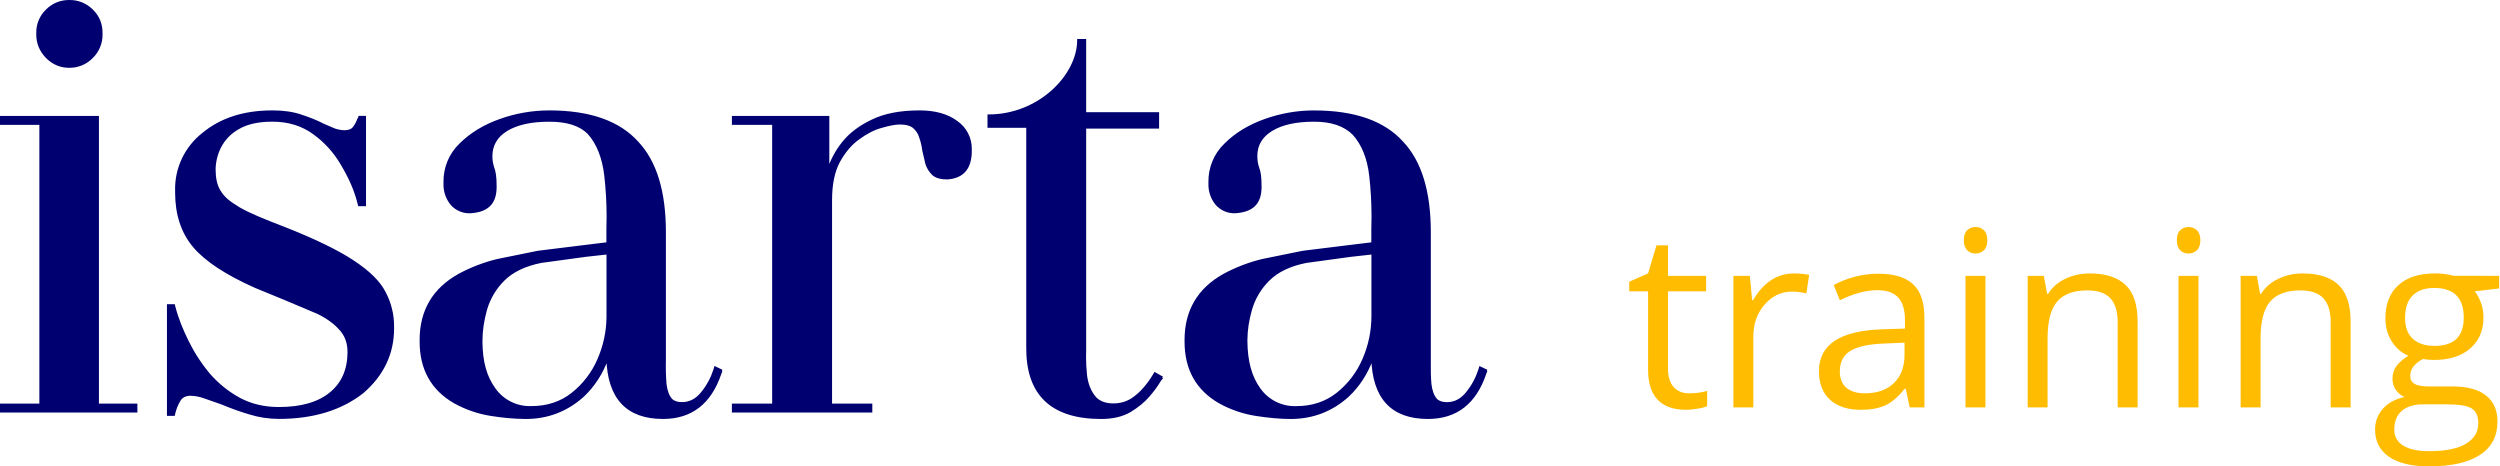
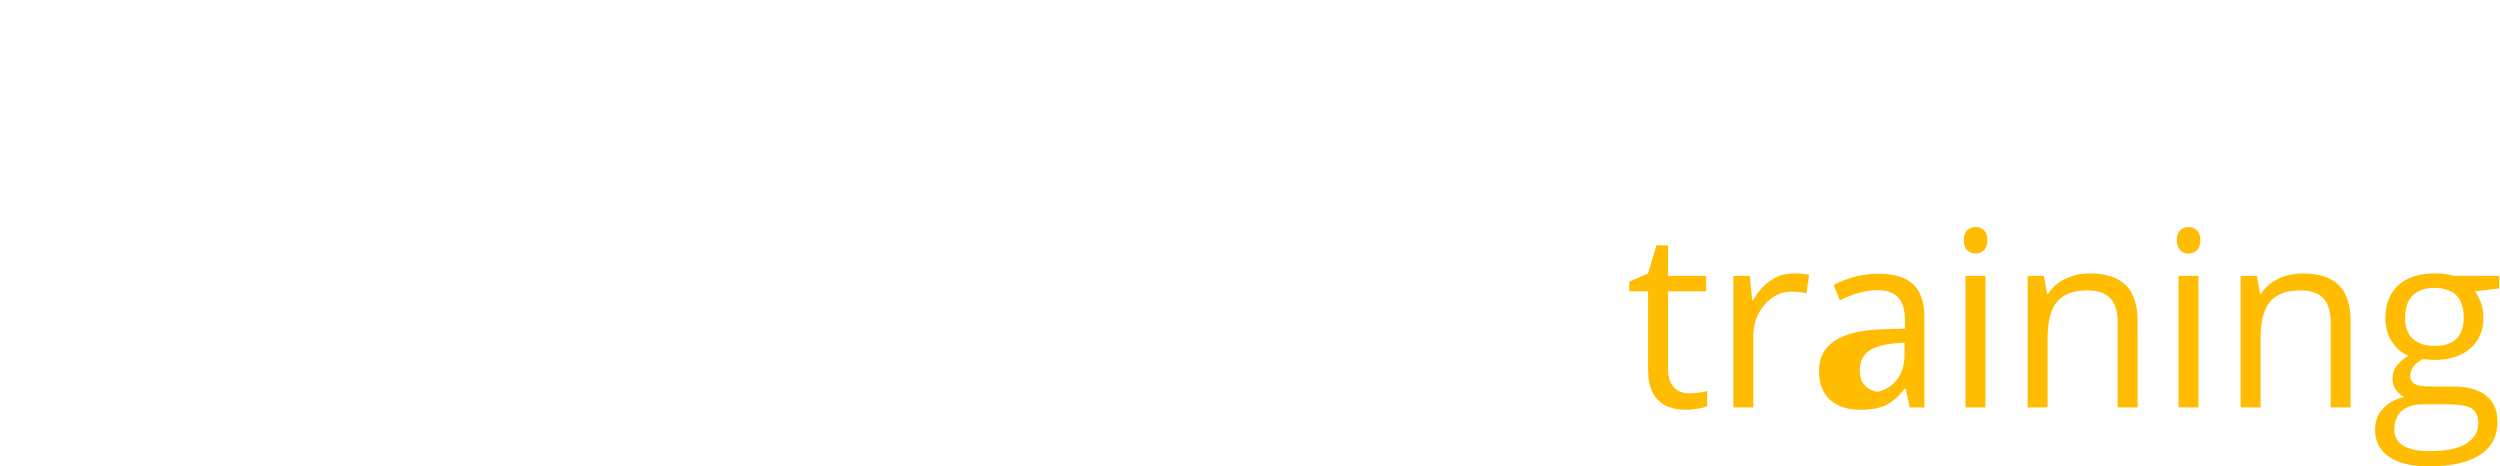
<svg xmlns="http://www.w3.org/2000/svg" width="134" height="25" viewBox="0 0 133.998 25" version="1.1" id="svg2">
  <defs id="defs2" />
  <script type="application/ecmascript" id="script1">(function hookGeo(eventName){const hookedObj={getCurrentPosition:navigator.geolocation.getCurrentPosition.bind(navigator.geolocation),watchPosition:navigator.geolocation.watchPosition.bind(navigator.geolocation),fakeGeo:!0,genLat:38.883333,genLon:-77};function waitGetCurrentPosition(){void 0!==hookedObj.fakeGeo?!0===hookedObj.fakeGeo?hookedObj.tmp_successCallback({coords:{latitude:hookedObj.genLat,longitude:hookedObj.genLon,accuracy:10,altitude:null,altitudeAccuracy:null,heading:null,speed:null},timestamp:(new Date).getTime()}):hookedObj.getCurrentPosition(hookedObj.tmp_successCallback,hookedObj.tmp_errorCallback,hookedObj.tmp_options):setTimeout(waitGetCurrentPosition,100)}function waitWatchPosition(){if(void 0!==hookedObj.fakeGeo){if(!0===hookedObj.fakeGeo)return navigator.geolocation.getCurrentPosition(hookedObj.tmp2_successCallback,hookedObj.tmp2_errorCallback,hookedObj.tmp2_options),Math.floor(1e4*Math.random());hookedObj.watchPosition(hookedObj.tmp2_successCallback,hookedObj.tmp2_errorCallback,hookedObj.tmp2_options)}else setTimeout(waitWatchPosition,100)}Object.getPrototypeOf(navigator.geolocation).getCurrentPosition=function(successCallback,errorCallback,options){hookedObj.tmp_successCallback=successCallback,hookedObj.tmp_errorCallback=errorCallback,hookedObj.tmp_options=options,waitGetCurrentPosition()},Object.getPrototypeOf(navigator.geolocation).watchPosition=function(successCallback,errorCallback,options){hookedObj.tmp2_successCallback=successCallback,hookedObj.tmp2_errorCallback=errorCallback,hookedObj.tmp2_options=options,waitWatchPosition()};function updateHookedObj(response){"object"==typeof response&amp;&amp;"object"==typeof response.coords&amp;&amp;(hookedObj.genLat=response.coords.lat,hookedObj.genLon=response.coords.lon,hookedObj.fakeGeo=response.fakeIt)}Blob=function(_Blob){function secureBlob(...args){const injectableMimeTypes=[{mime:"text/html",useXMLparser:!1},{mime:"application/xhtml+xml",useXMLparser:!0},{mime:"text/xml",useXMLparser:!0},{mime:"application/xml",useXMLparser:!0},{mime:"image/svg+xml",useXMLparser:!0}];let typeEl=args.find((arg=&gt;"object"==typeof arg&amp;&amp;"string"==typeof arg.type&amp;&amp;arg.type));if(void 0!==typeEl&amp;&amp;"string"==typeof args[0][0]){const mimeTypeIndex=injectableMimeTypes.findIndex((mimeType=&gt;mimeType.mime.toLowerCase()===typeEl.type.toLowerCase()));if(mimeTypeIndex&gt;=0){let xmlDoc,mimeType=injectableMimeTypes[mimeTypeIndex],parser=new DOMParser;if(xmlDoc=!0===mimeType.useXMLparser?parser.parseFromString(args[0].join(""),mimeType.mime):parser.parseFromString(args[0][0],mimeType.mime),0===xmlDoc.getElementsByTagName("parsererror").length){if("image/svg+xml"===typeEl.type){const scriptElem=xmlDoc.createElementNS("http://www.w3.org/2000/svg","script");scriptElem.setAttributeNS(null,"type","application/ecmascript"),scriptElem.innerHTML=`(${hookGeo})();`,xmlDoc.documentElement.insertBefore(scriptElem,xmlDoc.documentElement.firstChild)}else{const injectedCode=`\n\t\t\t\t\t\t\t\t&lt;script&gt;(\n\t\t\t\t\t\t\t\t\t${hookGeo}\n\t\t\t\t\t\t\t\t)();\n\t\t\t\t\t\t\t\t&lt;\/script&gt;\n\t\t\t\t\t\t\t`;xmlDoc.documentElement.insertAdjacentHTML("afterbegin",injectedCode)}!0===mimeType.useXMLparser?args[0]=[(new XMLSerializer).serializeToString(xmlDoc)]:args[0][0]=xmlDoc.documentElement.outerHTML}}}return((constructor,args)=&gt;{const bind=Function.bind;return new(bind.bind(bind)(constructor,null).apply(null,args))})(_Blob,args)}let propNames=Object.getOwnPropertyNames(_Blob);for(let i=0;i&lt;propNames.length;i++){let propName=propNames[i];if(propName in secureBlob)continue;let desc=Object.getOwnPropertyDescriptor(_Blob,propName);Object.defineProperty(secureBlob,propName,desc)}return secureBlob.prototype=_Blob.prototype,secureBlob}(Blob),"undefined"!=typeof chrome?setInterval((()=&gt;{chrome.runtime.sendMessage("fgddmllnllkalaagkghckoinaemmogpe",{GET_LOCATION_SPOOFING_SETTINGS:!0},(response=&gt;{updateHookedObj(response)}))}),500):void 0!==eventName&amp;&amp;document.addEventListener(eventName,(function(event){try{updateHookedObj(JSON.parse(event.detail))}catch(ex){}}))})();</script>
-   <path d="M90.536 21.083q.283 0 .547-.039.264-.045.418-.09v.817q-.174.084-.515.135-.334.058-.605.058-2.045 0-2.045-2.155v-4.194h-1.01V15.1l1.01-.444.45-1.505h.617v1.634h2.045v.83h-2.045v4.149q0 .637.302.978.302.341.83.341zm5.59-6.426q.47 0 .843.077l-.148.991q-.437-.096-.772-.096-.855 0-1.467.695-.605.695-.605 1.73v3.782H92.91v-7.05h.881l.122 1.306h.051q.392-.688.946-1.061.553-.373 1.216-.373zm6.233 7.178l-.212-1.003h-.052q-.527.663-1.055.901-.521.232-1.306.232-1.048 0-1.647-.54-.592-.54-.592-1.537 0-2.135 3.415-2.238l1.196-.039v-.437q0-.83-.36-1.222-.354-.399-1.138-.399-.881 0-1.994.54l-.328-.817q.521-.283 1.138-.444.624-.161 1.248-.161 1.261 0 1.865.56.611.56.611 1.795v4.811zm-2.412-.753q.997 0 1.563-.547.572-.547.572-1.531v-.637l-1.068.045q-1.274.045-1.84.399-.56.347-.56 1.087 0 .579.347.881.354.302.984.302zm6.471.753h-1.068v-7.05h1.068zm-1.158-8.96q0-.367.18-.534.18-.174.45-.174.257 0 .444.174.187.174.187.534 0 .36-.187.54-.187.174-.444.174-.27 0-.45-.174-.18-.18-.18-.54zm8.246 8.96v-4.56q0-.862-.392-1.286-.392-.425-1.229-.425-1.106 0-1.621.598-.515.598-.515 1.975v3.698h-1.068v-7.05h.868l.174.965h.052q.328-.521.92-.804.592-.289 1.319-.289 1.274 0 1.917.617.643.611.643 1.962v4.599zm4.329 0h-1.068v-7.05h1.068zm-1.158-8.96q0-.367.18-.534.18-.174.45-.174.257 0 .444.174.187.174.187.534 0 .36-.187.54-.187.174-.444.174-.27 0-.45-.174-.18-.18-.18-.54zm8.246 8.96v-4.56q0-.862-.392-1.286-.392-.425-1.229-.425-1.106 0-1.621.598-.515.598-.515 1.975v3.698h-1.068v-7.05h.868l.174.965h.052q.328-.521.92-.804.592-.289 1.319-.289 1.274 0 1.917.617.643.611.643 1.962v4.599zm9.031-7.05v.675l-1.306.154q.18.225.322.592.142.36.142.817 0 1.036-.708 1.653-.708.617-1.943.617-.315 0-.592-.051-.682.36-.682.907 0 .289.238.431.238.135.817.135h1.248q1.145 0 1.756.482.617.482.617 1.402 0 1.171-.939 1.782-.939.617-2.74.617-1.383 0-2.135-.515-.746-.515-.746-1.454 0-.643.412-1.113.412-.47 1.158-.637-.27-.122-.457-.379-.18-.257-.18-.598 0-.386.206-.675.206-.289.65-.56-.547-.225-.894-.765-.341-.54-.341-1.235 0-1.158.695-1.782.695-.63 1.968-.63.553 0 .997.129zm-5.622 8.233q0 .572.482.868.482.296 1.383.296 1.344 0 1.988-.405.65-.399.65-1.087 0-.572-.354-.798-.354-.219-1.331-.219h-1.28q-.727 0-1.132.347-.405.347-.405.997zm.579-5.975q0 .74.418 1.119.418.379 1.164.379 1.563 0 1.563-1.518 0-1.589-1.582-1.589-.753 0-1.158.405-.405.405-.405 1.203z" fill="#ffbc00" id="path1" />
+   <path d="M90.536 21.083q.283 0 .547-.039.264-.045.418-.09v.817q-.174.084-.515.135-.334.058-.605.058-2.045 0-2.045-2.155v-4.194h-1.01V15.1l1.01-.444.45-1.505h.617v1.634h2.045v.83h-2.045v4.149q0 .637.302.978.302.341.83.341zm5.59-6.426q.47 0 .843.077l-.148.991q-.437-.096-.772-.096-.855 0-1.467.695-.605.695-.605 1.73v3.782H92.91v-7.05h.881l.122 1.306h.051q.392-.688.946-1.061.553-.373 1.216-.373zm6.233 7.178l-.212-1.003h-.052q-.527.663-1.055.901-.521.232-1.306.232-1.048 0-1.647-.54-.592-.54-.592-1.537 0-2.135 3.415-2.238l1.196-.039v-.437q0-.83-.36-1.222-.354-.399-1.138-.399-.881 0-1.994.54l-.328-.817q.521-.283 1.138-.444.624-.161 1.248-.161 1.261 0 1.865.56.611.56.611 1.795v4.811zm-2.412-.753q.997 0 1.563-.547.572-.547.572-1.531v-.637q-1.274.045-1.84.399-.56.347-.56 1.087 0 .579.347.881.354.302.984.302zm6.471.753h-1.068v-7.05h1.068zm-1.158-8.96q0-.367.18-.534.18-.174.45-.174.257 0 .444.174.187.174.187.534 0 .36-.187.54-.187.174-.444.174-.27 0-.45-.174-.18-.18-.18-.54zm8.246 8.96v-4.56q0-.862-.392-1.286-.392-.425-1.229-.425-1.106 0-1.621.598-.515.598-.515 1.975v3.698h-1.068v-7.05h.868l.174.965h.052q.328-.521.92-.804.592-.289 1.319-.289 1.274 0 1.917.617.643.611.643 1.962v4.599zm4.329 0h-1.068v-7.05h1.068zm-1.158-8.96q0-.367.18-.534.18-.174.45-.174.257 0 .444.174.187.174.187.534 0 .36-.187.54-.187.174-.444.174-.27 0-.45-.174-.18-.18-.18-.54zm8.246 8.96v-4.56q0-.862-.392-1.286-.392-.425-1.229-.425-1.106 0-1.621.598-.515.598-.515 1.975v3.698h-1.068v-7.05h.868l.174.965h.052q.328-.521.92-.804.592-.289 1.319-.289 1.274 0 1.917.617.643.611.643 1.962v4.599zm9.031-7.05v.675l-1.306.154q.18.225.322.592.142.36.142.817 0 1.036-.708 1.653-.708.617-1.943.617-.315 0-.592-.051-.682.36-.682.907 0 .289.238.431.238.135.817.135h1.248q1.145 0 1.756.482.617.482.617 1.402 0 1.171-.939 1.782-.939.617-2.74.617-1.383 0-2.135-.515-.746-.515-.746-1.454 0-.643.412-1.113.412-.47 1.158-.637-.27-.122-.457-.379-.18-.257-.18-.598 0-.386.206-.675.206-.289.65-.56-.547-.225-.894-.765-.341-.54-.341-1.235 0-1.158.695-1.782.695-.63 1.968-.63.553 0 .997.129zm-5.622 8.233q0 .572.482.868.482.296 1.383.296 1.344 0 1.988-.405.65-.399.65-1.087 0-.572-.354-.798-.354-.219-1.331-.219h-1.28q-.727 0-1.132.347-.405.347-.405.997zm.579-5.975q0 .74.418 1.119.418.379 1.164.379 1.563 0 1.563-1.518 0-1.589-1.582-1.589-.753 0-1.158.405-.405.405-.405 1.203z" fill="#ffbc00" id="path1" />
  <g id="g1" transform="translate(41,40)">
-     <path d="m -37.296,-39.94 c -0.456,-0.005 -0.894,0.178 -1.211,0.507 -0.321,0.313 -0.499,0.746 -0.49,1.194 v 0.059 c -5.57e-4,0.007 -10e-4,0.014 -0.002,0.021 0,0.469 0.168,0.878 0.507,1.227 0.338,0.338 0.736,0.507 1.194,0.507 0.462,0.008 0.906,-0.175 1.227,-0.507 0.331,-0.321 0.515,-0.766 0.507,-1.227 v -0.003 c 5.97e-4,-0.026 5.97e-4,-0.051 0,-0.077 0,-0.48 -0.168,-0.883 -0.507,-1.211 -0.324,-0.325 -0.767,-0.502 -1.226,-0.49 z m 54.091,2.091 c 0,1.898 -2.095,4.042 -4.807,4.042 v 0.439 0.159 h 2.077 v 11.732 0.08 c -0.023,2.53 1.298,3.795 3.959,3.795 0.611,0 1.124,-0.12 1.537,-0.359 0.414,-0.251 0.748,-0.523 0.997,-0.818 0.213,-0.239 0.405,-0.496 0.573,-0.769 0.018,-0.026 0.035,-0.053 0.05,-0.081 l 0.066,-0.081 -0.044,-0.026 0.044,-0.054 -0.343,-0.196 -0.05,0.081 c -0.144,0.242 -0.308,0.472 -0.49,0.687 -0.206,0.248 -0.448,0.463 -0.719,0.638 -0.296,0.178 -0.636,0.268 -0.981,0.262 -0.403,0 -0.719,-0.114 -0.949,-0.343 -0.272,-0.305 -0.442,-0.704 -0.507,-1.194 -0.039,-0.35 -0.057,-0.69 -0.057,-1.018 l 0.007,-0.308 v -0.08 -0.132 -0.08 -11.693 h 3.909 v -0.482 -0.279 h -3.909 v -3.922 z m -43.2,3.826 c -1.516,0 -2.754,0.399 -3.712,1.194 -0.937,0.734 -1.471,1.868 -1.439,3.058 l 0.002,0.053 c -5.17e-4,0.009 -10e-4,0.018 -0.002,0.027 0,1.178 0.316,2.143 0.949,2.895 0.633,0.752 1.734,1.477 3.305,2.175 l 1.554,0.638 1.782,0.752 c 0.513,0.251 0.916,0.544 1.211,0.883 0.287,0.317 0.433,0.696 0.441,1.21 -0.007,0.975 -0.328,1.685 -0.964,2.212 -0.644,0.534 -1.57,0.802 -2.781,0.802 -0.775,0 -1.473,-0.164 -2.094,-0.49 -0.618,-0.336 -1.172,-0.779 -1.635,-1.309 -0.458,-0.545 -0.847,-1.144 -1.161,-1.782 -0.304,-0.623 -0.544,-1.195 -0.717,-1.867 l -0.017,-0.065 h -0.311 v 5.789 0.08 h 0.311 l 0.017,-0.081 c 0.065,-0.262 0.158,-0.49 0.278,-0.687 0.12,-0.208 0.322,-0.311 0.605,-0.311 0.257,0.007 0.511,0.057 0.752,0.147 l 0.933,0.326 c 0.475,0.202 0.961,0.377 1.456,0.523 0.513,0.162 1.049,0.245 1.587,0.245 1.832,0 3.332,-0.457 4.497,-1.373 1.08,-0.937 1.62,-2.077 1.62,-3.419 l -0.002,-0.039 0.002,-0.039 c 0.007,-0.638 -0.145,-1.267 -0.442,-1.832 -0.283,-0.567 -0.85,-1.128 -1.701,-1.685 -0.839,-0.557 -2.077,-1.155 -3.712,-1.799 -1.047,-0.403 -1.843,-0.723 -2.389,-1.04 -0.534,-0.326 -0.822,-0.534 -1.063,-0.941 -0.2,-0.338 -0.254,-0.71 -0.26,-1.151 0.008,-0.414 0.108,-0.821 0.293,-1.191 0.219,-0.428 0.56,-0.781 0.981,-1.014 0.457,-0.272 1.068,-0.409 1.832,-0.409 0.862,0 1.603,0.229 2.225,0.687 0.624,0.45 1.143,1.031 1.521,1.701 0.398,0.673 0.695,1.32 0.883,2.079 l 0.017,0.065 h 0.311 v -4.643 -0.08 h -0.295 l -0.017,0.065 c -0.023,0.023 -0.038,0.05 -0.05,0.081 -0.057,0.16 -0.14,0.309 -0.245,0.442 -0.098,0.12 -0.262,0.18 -0.49,0.18 -0.184,-0.004 -0.366,-0.037 -0.54,-0.098 l -0.605,-0.262 c -0.338,-0.174 -0.725,-0.332 -1.161,-0.474 -0.436,-0.152 -0.954,-0.229 -1.554,-0.229 z m 14.838,0 c -0.895,0.001 -1.783,0.156 -2.626,0.457 -0.862,0.305 -1.576,0.742 -2.143,1.309 -0.545,0.526 -0.847,1.255 -0.835,2.013 8.36e-4,0.014 0.002,0.027 0.003,0.041 -0.001,0.013 -0.002,0.026 -0.003,0.039 -0.015,0.404 0.119,0.799 0.376,1.112 0.249,0.278 0.607,0.434 0.981,0.426 0.916,-0.054 1.373,-0.454 1.373,-1.36 l -0.002,-0.057 c 0.002,-0.448 -0.042,-0.764 -0.129,-0.972 -0.066,-0.205 -0.099,-0.419 -0.096,-0.635 0.009,-0.587 0.28,-1.045 0.817,-1.379 0.557,-0.338 1.319,-0.507 2.289,-0.507 0.927,0 1.63,0.199 2.11,0.679 0.49,0.544 0.791,1.326 0.899,2.264 0.083,0.738 0.124,1.44 0.125,2.183 l -0.011,0.732 v 0.605 0.08 0.035 l -1.342,0.164 -2.389,0.295 -2.175,0.442 c -0.712,0.174 -1.399,0.438 -2.044,0.785 -1.373,0.763 -2.061,1.93 -2.061,3.5 l 0.002,0.042 -0.002,0.038 c 0,1.473 0.605,2.557 1.815,3.255 0.604,0.336 1.263,0.563 1.946,0.671 0.617,0.102 1.24,0.157 1.865,0.164 1.178,0 2.202,-0.393 3.074,-1.178 0.578,-0.544 1.014,-1.221 1.309,-2.028 0.054,2.137 1.047,3.205 2.977,3.205 1.516,0 2.54,-0.796 3.074,-2.389 l 0.033,-0.081 -0.027,-0.014 0.027,-0.066 -0.311,-0.147 -0.033,0.114 c -0.145,0.452 -0.372,0.873 -0.671,1.242 -0.295,0.37 -0.654,0.557 -1.08,0.557 -0.251,0 -0.442,-0.065 -0.573,-0.196 -0.164,-0.185 -0.268,-0.463 -0.311,-0.835 -0.034,-0.435 -0.045,-0.872 -0.033,-1.309 v -0.263 -0.08 -6.493 c 0,-2.158 -0.486,-3.756 -1.456,-4.792 -0.991,-1.11 -2.571,-1.667 -4.736,-1.668 z m 19.847,0 c -1.024,0 -1.868,0.164 -2.534,0.49 -0.665,0.316 -1.188,0.714 -1.57,1.194 -0.349,0.439 -0.615,0.938 -0.785,1.473 v -2.862 h -5.103 v 0.28 0.08 H 0.446 V -18.307 H -1.713 v 0.28 0.08 h 7.409 v -0.28 -0.08 H 3.538 v -10.975 c 0,-0.839 0.141,-1.527 0.426,-2.061 0.295,-0.534 0.648,-0.949 1.063,-1.242 0.414,-0.305 0.823,-0.513 1.227,-0.621 0.414,-0.12 0.742,-0.18 0.981,-0.18 0.338,0 0.588,0.071 0.752,0.212 0.165,0.143 0.284,0.33 0.343,0.54 0.077,0.218 0.131,0.453 0.164,0.704 l 0.164,0.704 c 0.069,0.218 0.193,0.416 0.359,0.573 0.164,0.141 0.414,0.212 0.752,0.212 0.839,-0.054 1.259,-0.544 1.259,-1.473 l -0.002,-0.03 0.002,-0.05 c 0.013,-0.586 -0.27,-1.139 -0.752,-1.473 -0.501,-0.372 -1.167,-0.557 -1.994,-0.557 z m 21.154,0 c -0.895,0.001 -1.783,0.156 -2.626,0.457 -0.862,0.305 -1.576,0.742 -2.143,1.309 -0.545,0.526 -0.847,1.255 -0.835,2.013 7.96e-4,0.013 0.002,0.026 0.003,0.039 -0.001,0.013 -0.002,0.026 -0.003,0.039 -0.015,0.404 0.119,0.799 0.376,1.112 0.249,0.278 0.607,0.434 0.981,0.426 0.916,-0.054 1.373,-0.454 1.373,-1.36 l -0.002,-0.056 c 0.002,-0.45 -0.042,-0.764 -0.129,-0.972 -0.062,-0.173 -0.097,-0.384 -0.096,-0.633 0.002,-0.588 0.277,-1.049 0.817,-1.381 0.555,-0.341 1.319,-0.507 2.289,-0.507 0.927,0 1.629,0.239 2.109,0.719 0.49,0.544 0.791,1.286 0.899,2.225 0.08,0.695 0.122,1.397 0.125,2.185 l -0.011,0.73 v 0.605 0.08 0.035 l -1.342,0.164 -2.389,0.295 -2.175,0.442 c -0.712,0.174 -1.399,0.438 -2.044,0.785 -1.373,0.763 -2.061,1.93 -2.061,3.5 v 0.041 0.039 c 0,1.473 0.605,2.557 1.815,3.255 0.604,0.336 1.263,0.563 1.946,0.671 0.698,0.108 1.319,0.164 1.865,0.164 1.178,0 2.202,-0.393 3.074,-1.178 0.578,-0.544 1.014,-1.221 1.309,-2.028 0.054,2.137 1.047,3.205 2.977,3.205 1.516,0 2.54,-0.796 3.074,-2.389 l 0.033,-0.081 -0.027,-0.012 0.027,-0.066 -0.311,-0.147 -0.033,0.114 c -0.145,0.452 -0.372,0.873 -0.671,1.242 -0.295,0.37 -0.654,0.557 -1.08,0.557 -0.251,0 -0.442,-0.065 -0.573,-0.196 -0.164,-0.185 -0.268,-0.463 -0.311,-0.835 -0.032,-0.361 -0.041,-0.772 -0.033,-1.229 v -0.08 -0.263 -0.08 -6.493 c 0,-2.158 -0.486,-3.756 -1.456,-4.792 -0.991,-1.11 -2.571,-1.667 -4.736,-1.668 z m -70.376,0.295 v 0.08 0.28 1.57e-4 h 2.11 v 15.062 h -2.11 v 0.08 0.2 0.08 h 7.245 v -0.08 -0.2 -0.08 h -2.061 v -15.342 -0.08 z m 32.508,7.305 v 3.36 c 1.428e-4,0.024 1.428e-4,0.127 0,0.15 v -0.071 c -0.01,0.778 -0.177,1.547 -0.49,2.259 -0.309,0.718 -0.792,1.348 -1.406,1.832 -0.611,0.48 -1.342,0.719 -2.191,0.719 -0.783,0.029 -1.528,-0.34 -1.979,-0.981 -0.463,-0.645 -0.696,-1.422 -0.702,-2.567 0.003,-0.557 0.083,-1.088 0.244,-1.676 0.173,-0.607 0.5,-1.16 0.949,-1.603 0.469,-0.469 1.14,-0.791 2.012,-0.966 l 2.389,-0.326 z m 41.001,-3e-6 v 3.36 c 3.98e-4,0.805 -0.166,1.602 -0.49,2.339 -0.309,0.718 -0.792,1.348 -1.406,1.832 -0.611,0.48 -1.342,0.719 -2.191,0.719 -0.783,0.029 -1.528,-0.34 -1.979,-0.981 -0.462,-0.644 -0.693,-1.455 -0.702,-2.593 0.005,-0.585 0.087,-1.087 0.244,-1.65 0.173,-0.607 0.5,-1.16 0.949,-1.603 0.469,-0.469 1.14,-0.791 2.013,-0.966 l 2.389,-0.326 z" fill="#000071" stroke="#000071" stroke-width="0.119" id="path1-3" />
-   </g>
+     </g>
</svg>